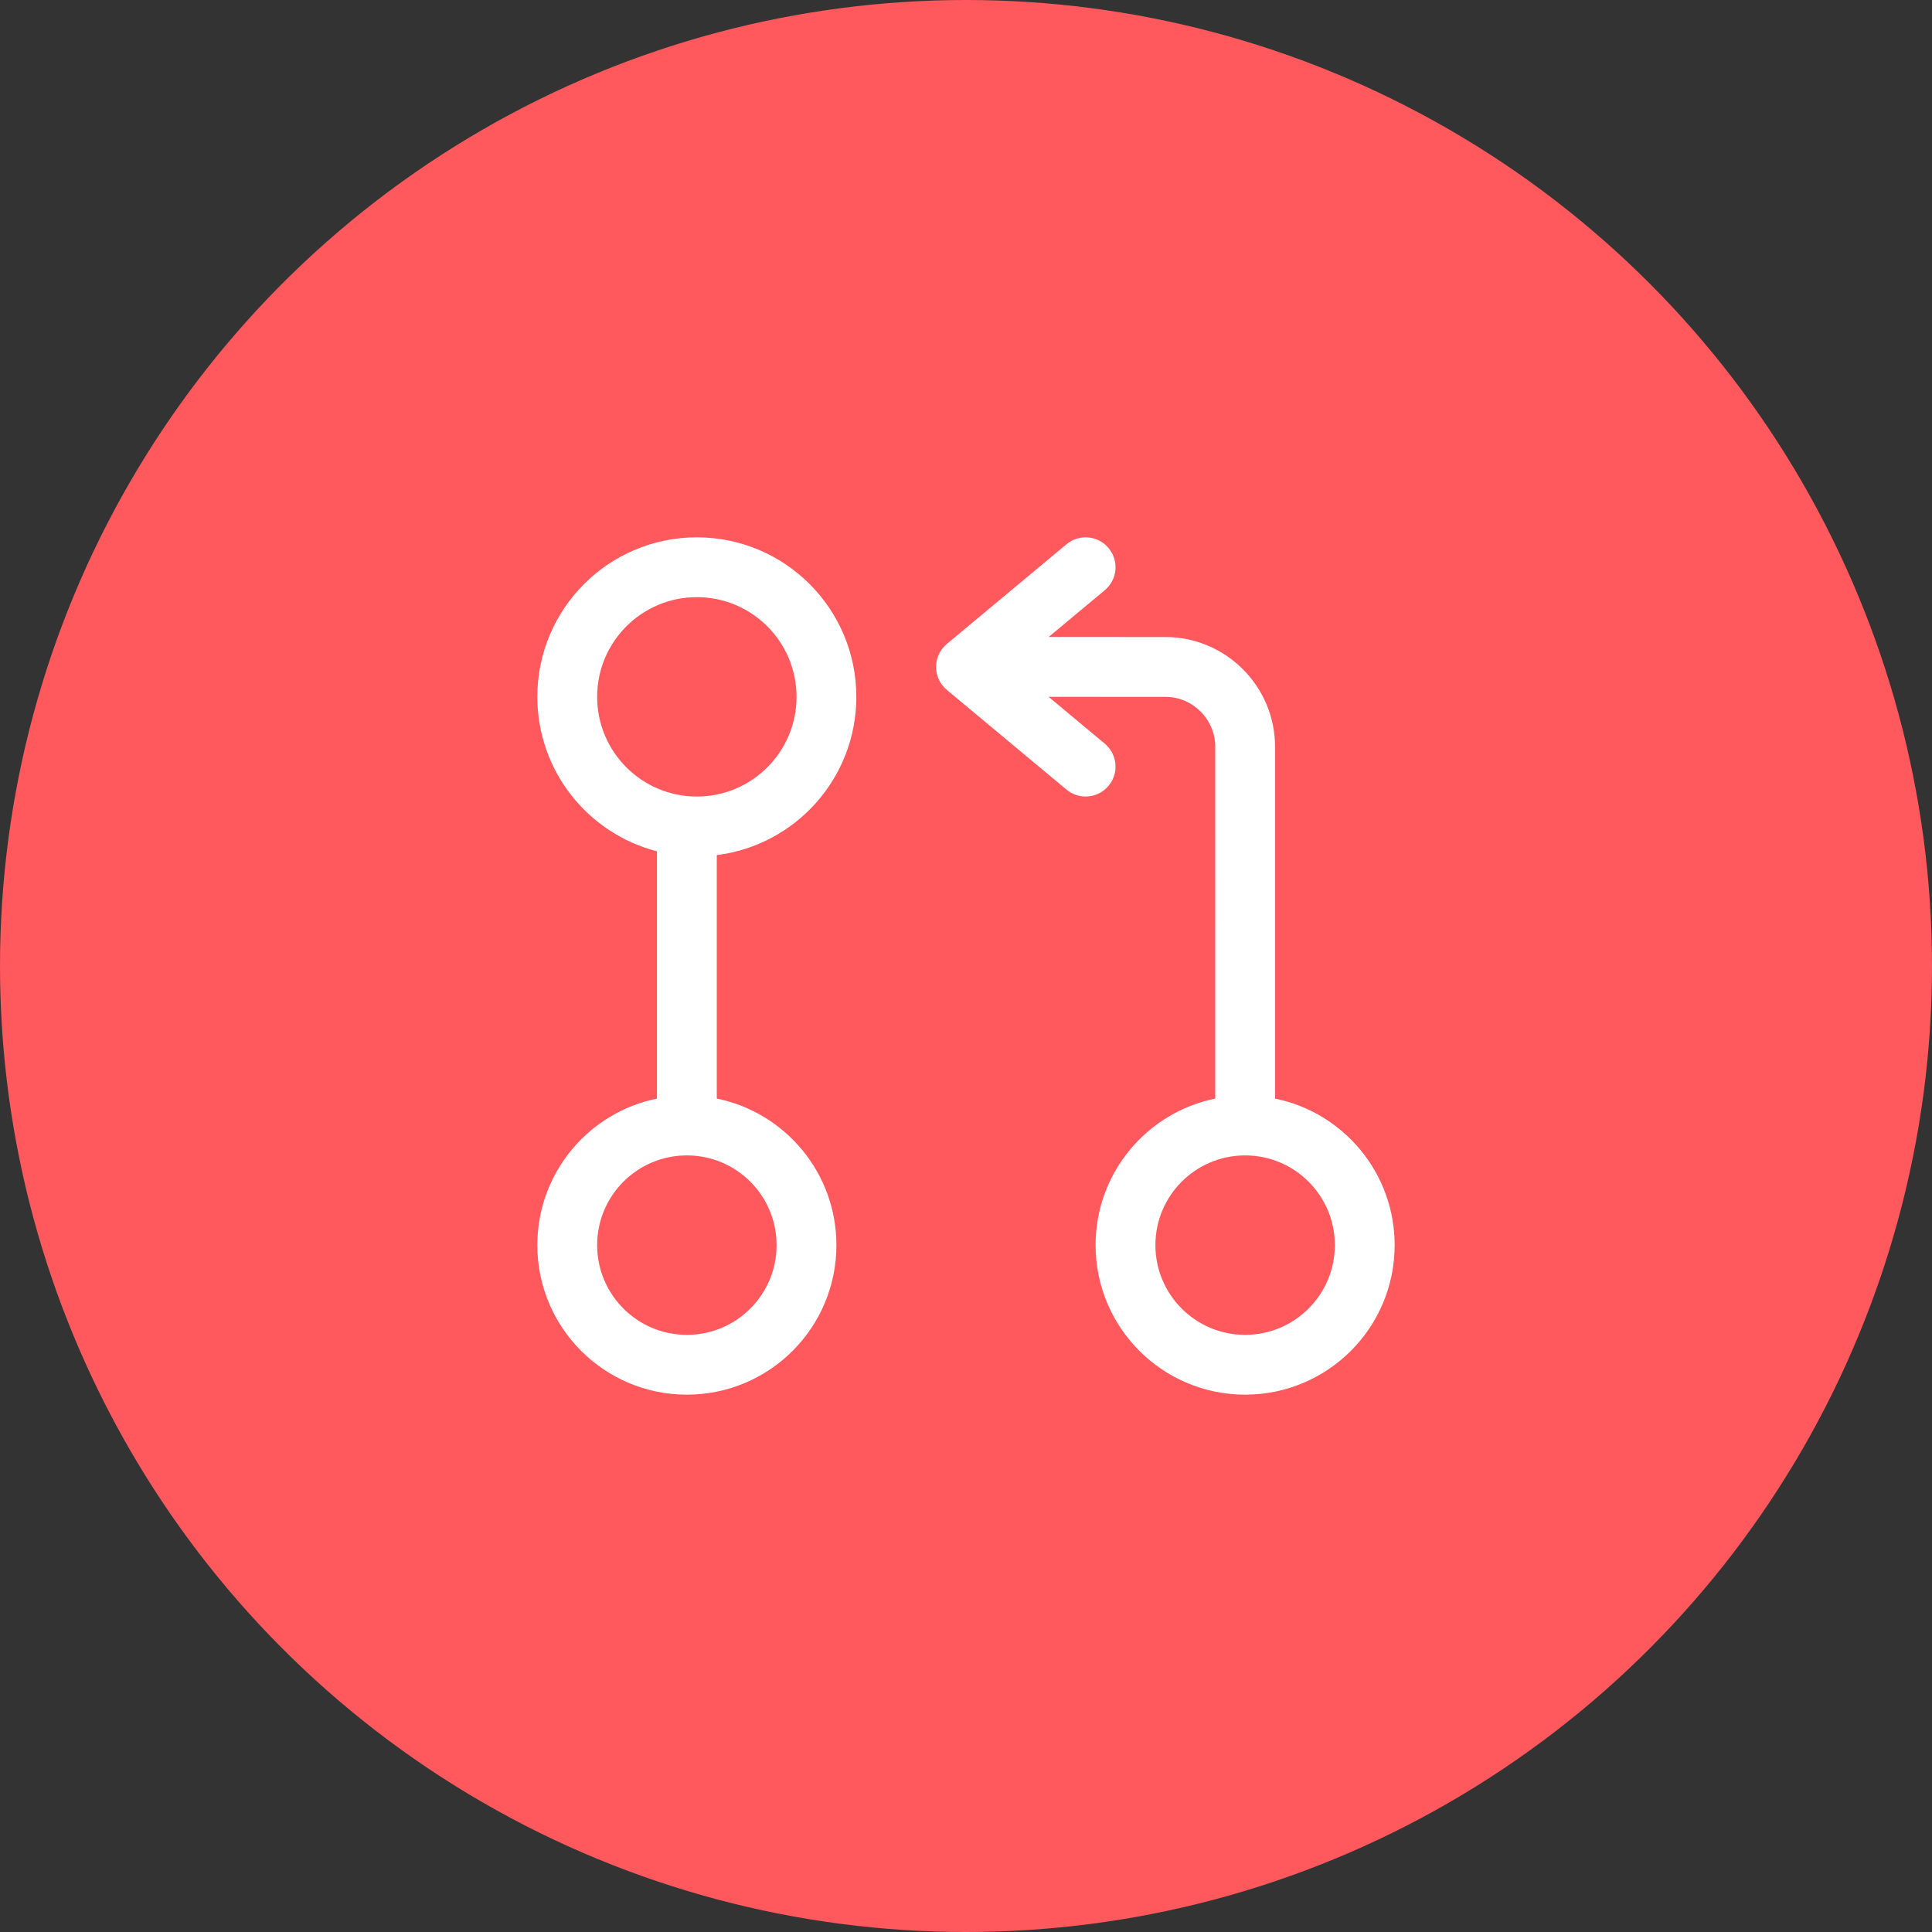
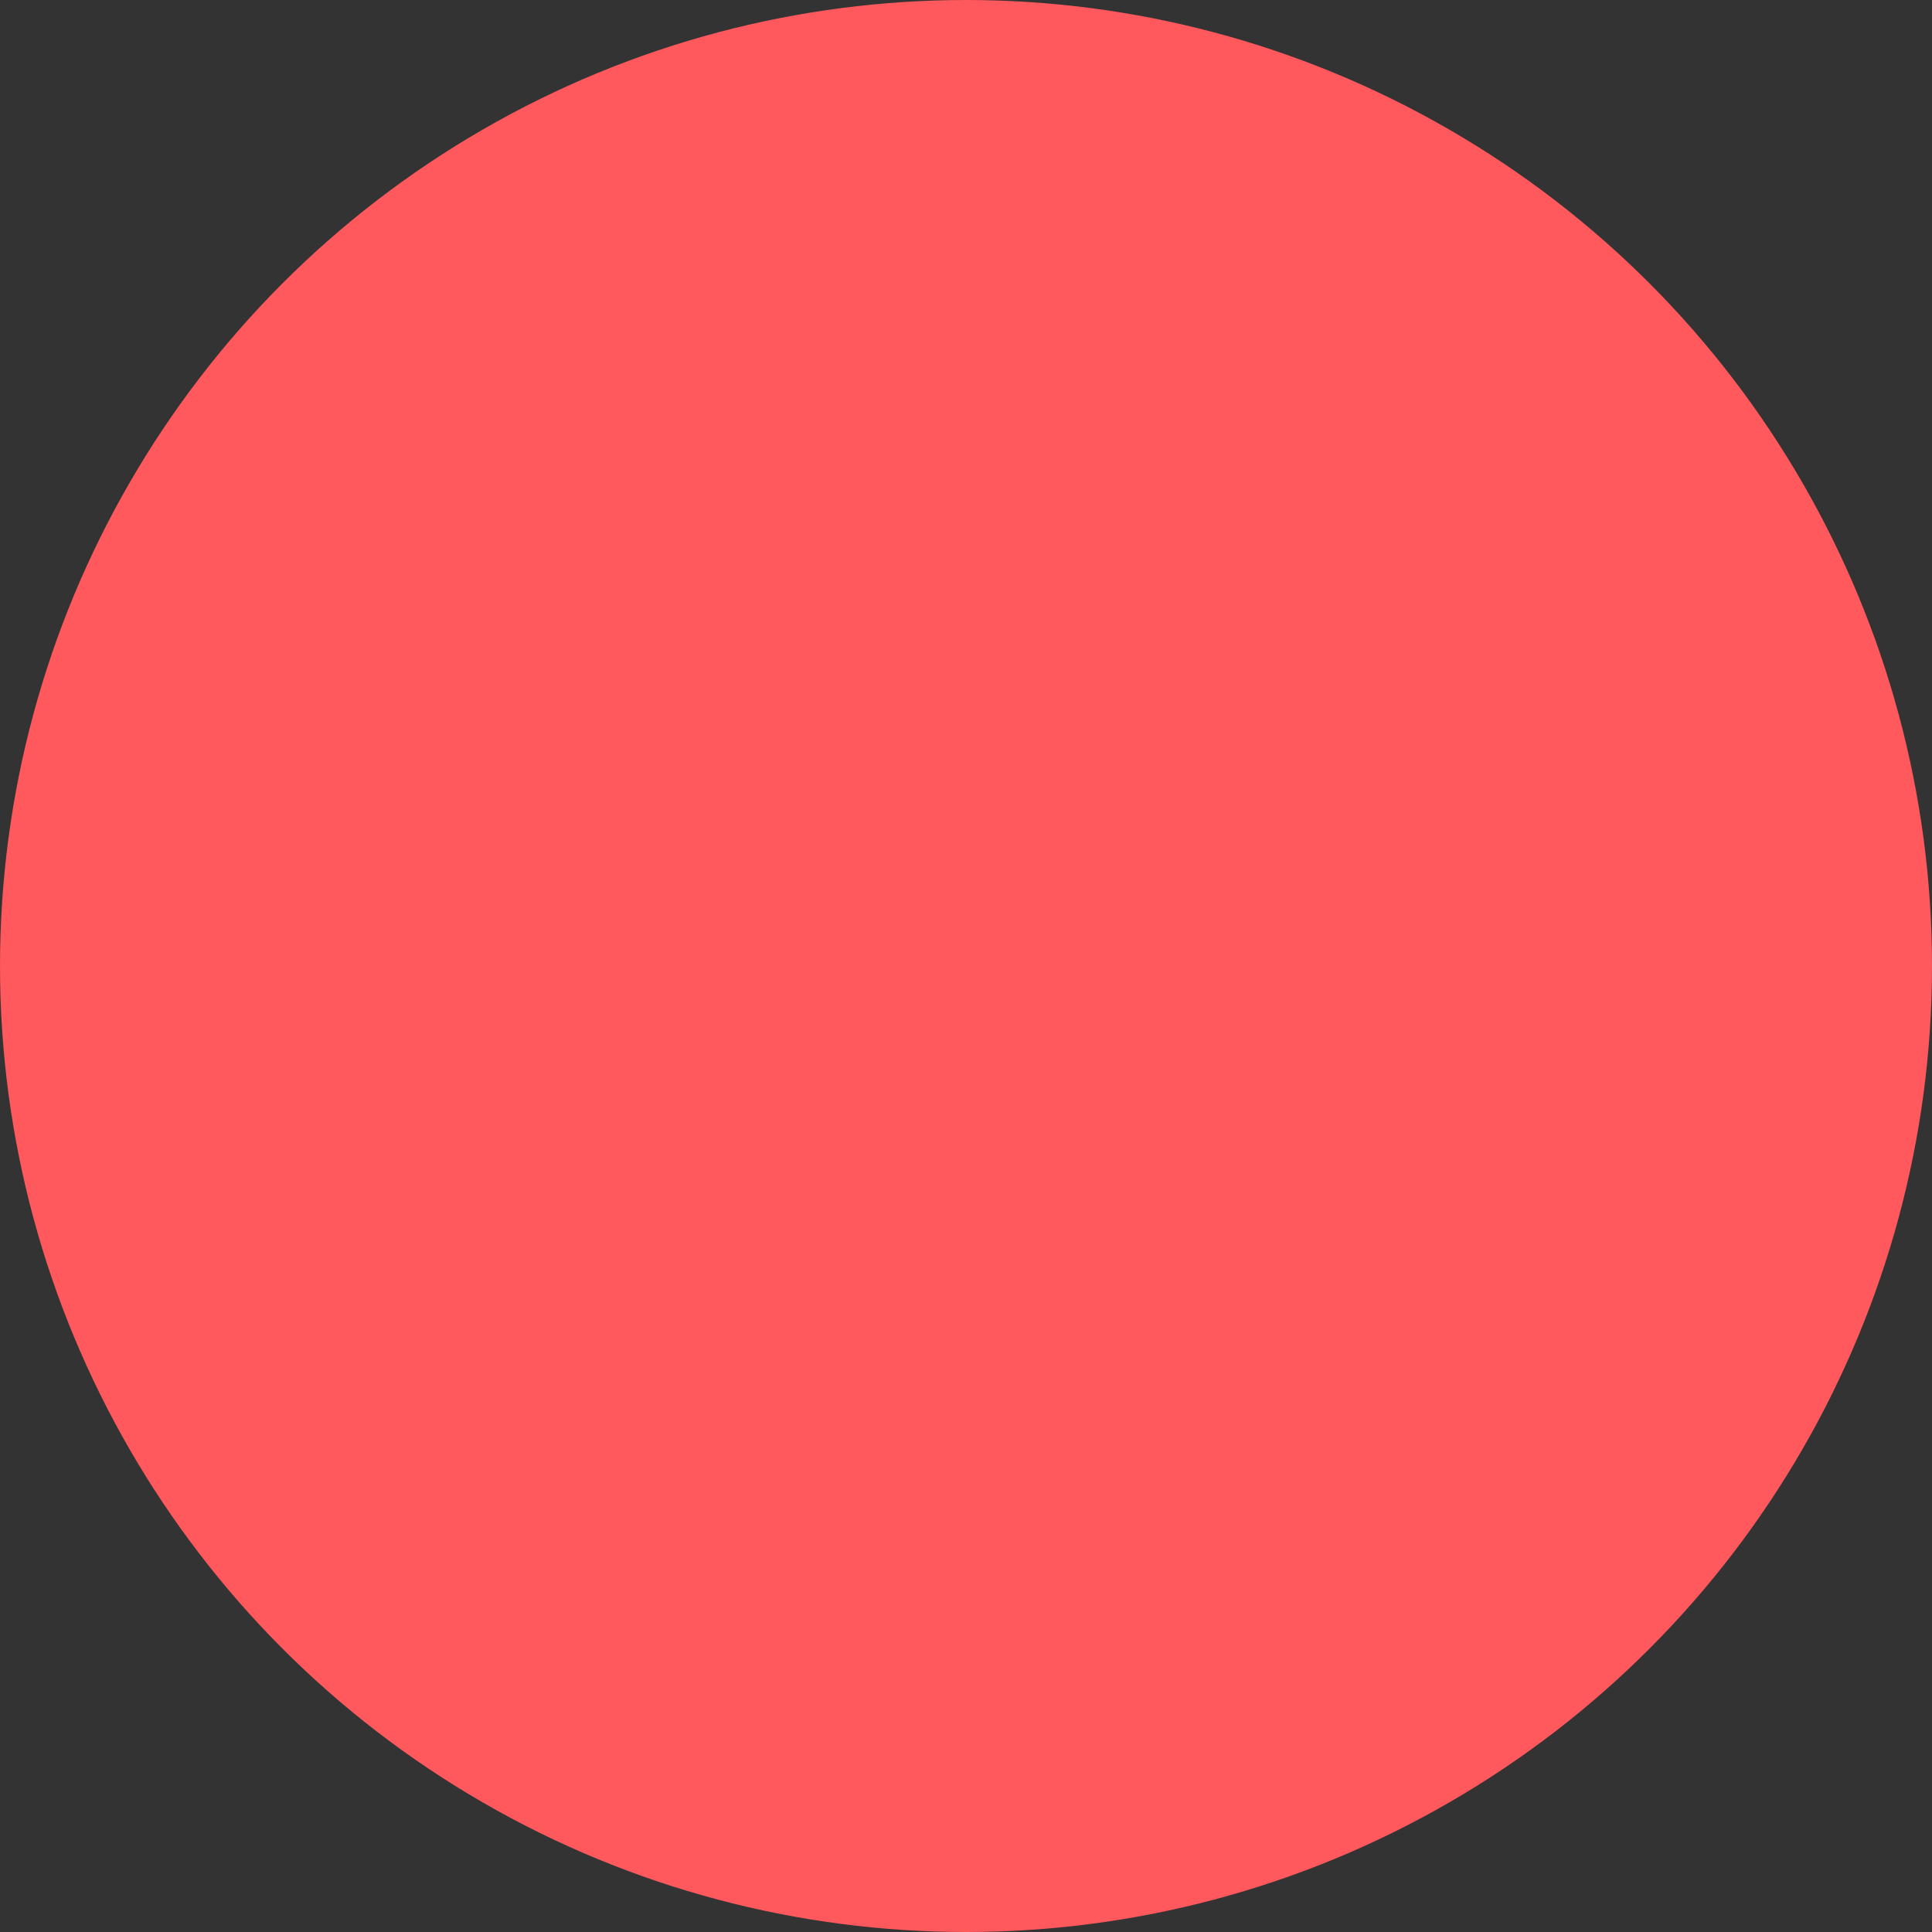
<svg xmlns="http://www.w3.org/2000/svg" width="80px" height="80px" viewBox="0 0 80 80" version="1.1">
  <rect x="0" y="0" width="80" height="80" fill="#333333" stroke="none" />
  <title>Group 2</title>
  <g id="Page-1" stroke="none" stroke-width="1" fill="none" fill-rule="evenodd">
    <g id="Artboard" transform="translate(-107, -201)">
      <g id="Group-2" transform="translate(107, 201)">
        <g id="Group-Copy" fill="#FF585D">
          <circle id="Oval" cx="40" cy="40" r="40" />
        </g>
-         <path d="M45.905,22.696 C46.343,23.221 46.272,24.002 45.746,24.44 L43.421,26.377 L48.256,26.378 C50.756,26.378 52.797,28.418 52.797,30.919 L52.797,45.49 C55.623,46.064 57.75,48.563 57.75,51.558 C57.75,54.978 54.978,57.75 51.558,57.75 C48.138,57.75 45.366,54.978 45.366,51.558 C45.366,48.563 47.493,46.064 50.319,45.49 L50.32,30.919 C50.32,29.786 49.388,28.855 48.256,28.855 L43.421,28.854 L45.746,30.793 C46.224,31.191 46.326,31.872 46.012,32.388 L45.905,32.537 C45.467,33.062 44.686,33.133 44.161,32.696 L39.207,28.568 C38.613,28.073 38.613,27.16 39.207,26.665 L44.161,22.537 C44.686,22.099 45.467,22.17 45.905,22.696 Z M51.558,47.843 C49.506,47.843 47.843,49.506 47.843,51.558 C47.843,53.61 49.506,55.273 51.558,55.273 C53.61,55.273 55.273,53.61 55.273,51.558 C55.273,49.506 53.61,47.843 51.558,47.843 Z M28.855,22.25 C32.502,22.25 35.459,25.207 35.459,28.855 C35.459,32.223 32.938,35.002 29.681,35.408 L29.681,45.49 C32.507,46.064 34.634,48.563 34.634,51.558 C34.634,54.978 31.862,57.75 28.442,57.75 C25.022,57.75 22.25,54.978 22.25,51.558 C22.25,48.563 24.377,46.064 27.203,45.49 L27.203,35.251 C24.355,34.518 22.25,31.932 22.25,28.855 C22.25,25.207 25.207,22.25 28.855,22.25 Z M28.442,47.843 C26.39,47.843 24.727,49.506 24.727,51.558 C24.727,53.61 26.39,55.273 28.442,55.273 C30.494,55.273 32.157,53.61 32.157,51.558 C32.157,49.506 30.494,47.843 28.442,47.843 Z M28.855,24.727 C26.575,24.727 24.727,26.575 24.727,28.855 C24.727,31.134 26.575,32.983 28.855,32.983 C31.134,32.983 32.983,31.134 32.983,28.855 C32.983,26.575 31.134,24.727 28.855,24.727 Z" id="121" fill="#FFFFFF" fill-rule="nonzero" />
      </g>
    </g>
  </g>
</svg>